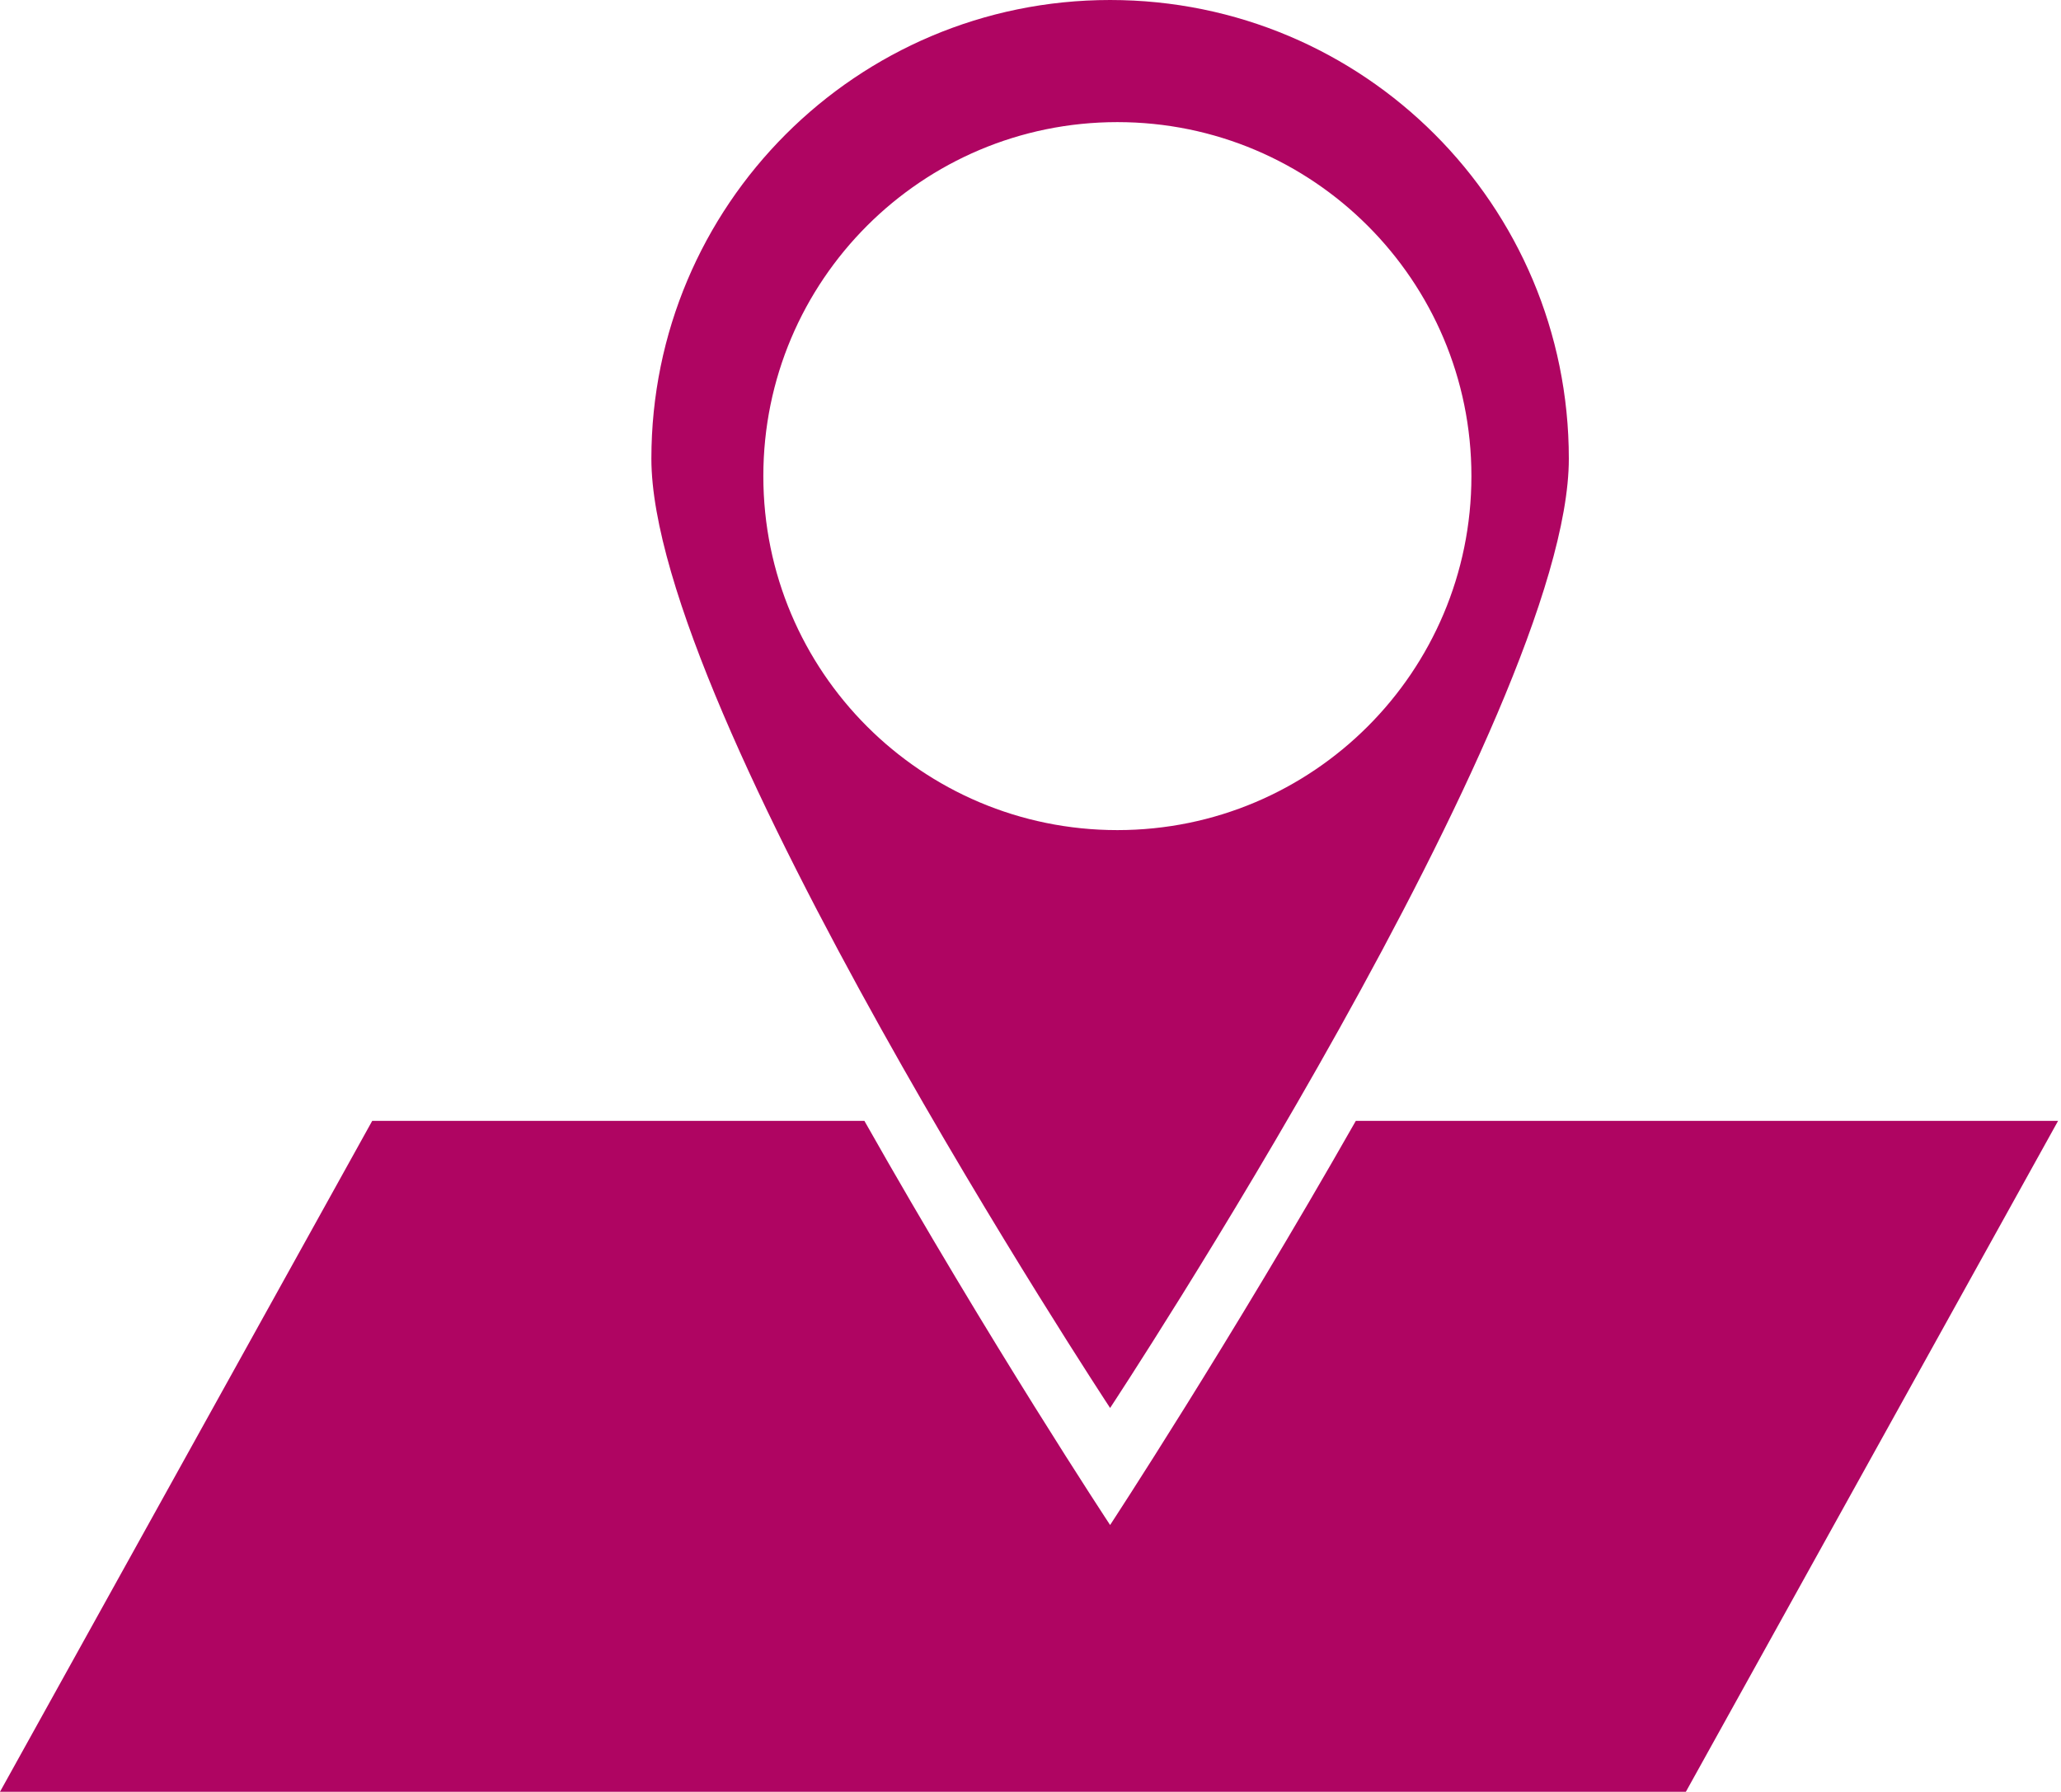
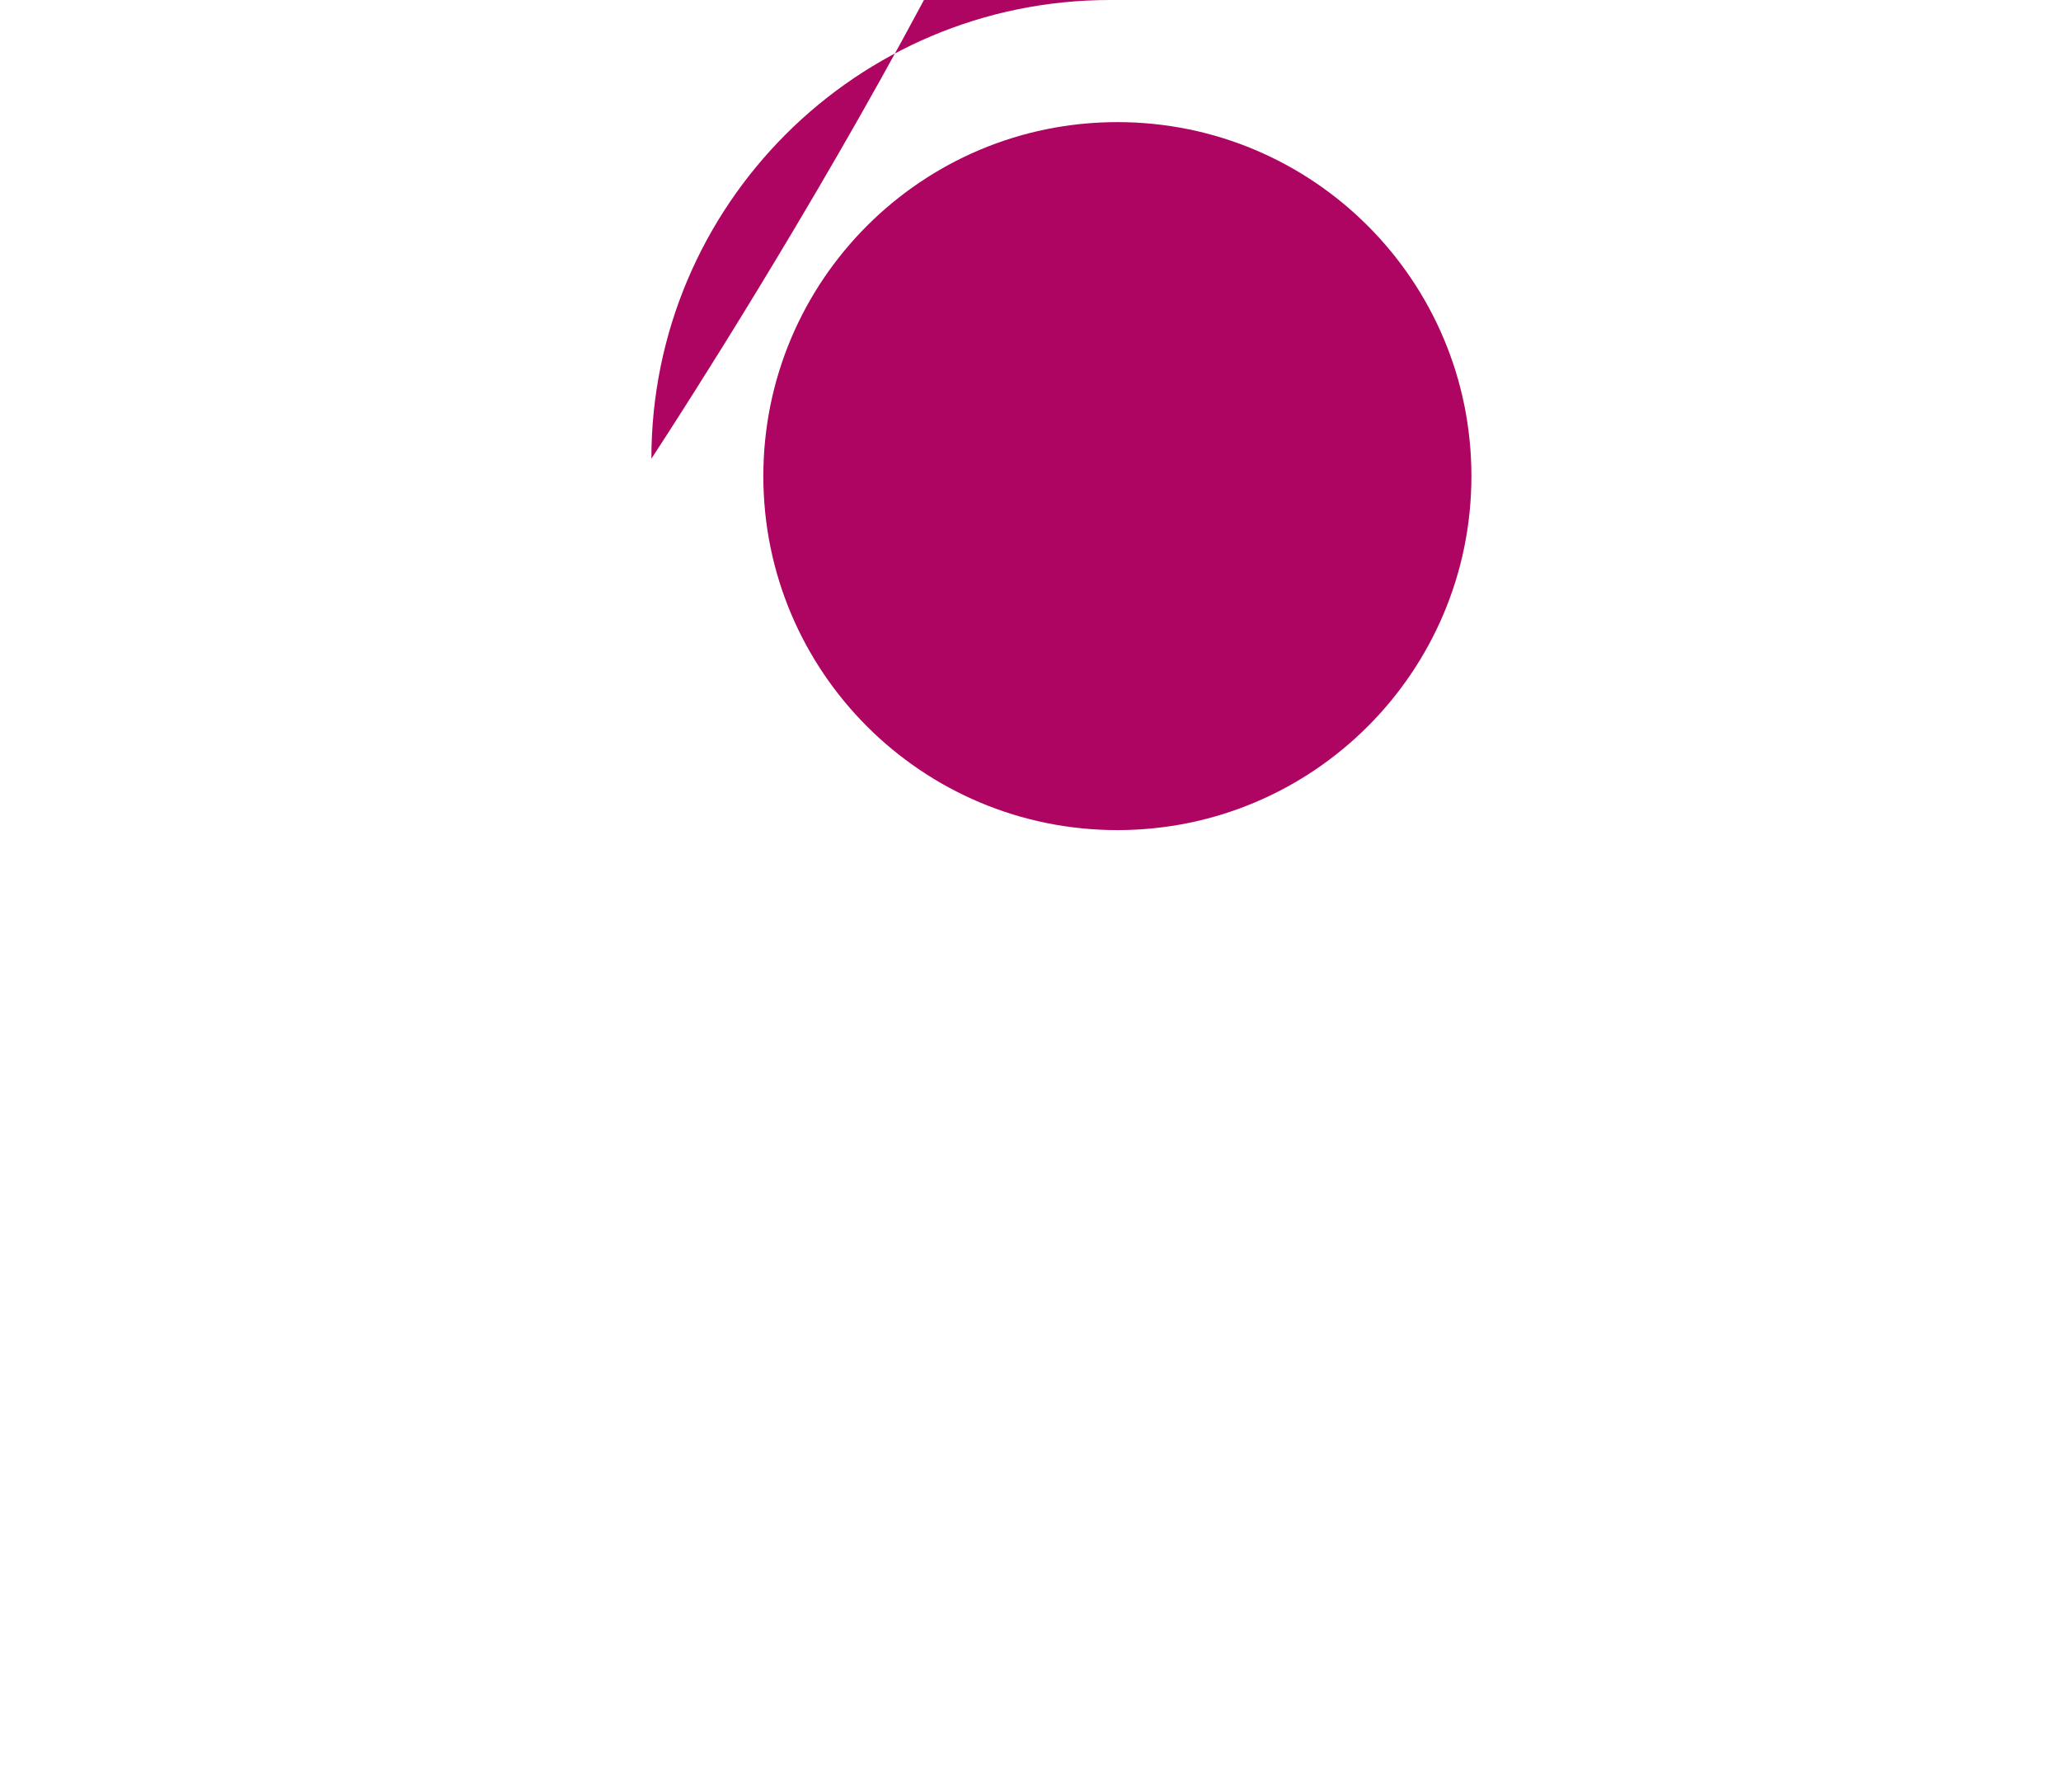
<svg xmlns="http://www.w3.org/2000/svg" id="Calque_1" version="1.1" viewBox="0 0 283.5 246.5">
  <defs>
    <style>
      .st0 {
        fill: #af0562;
      }
    </style>
  </defs>
-   <path class="st0" d="M186.5,154.2c-17.4,30.6-33.8,55.6-33.8,55.6,0,0-16.5-25-33.8-55.6H51.2L0,246.5h231.9l51.2-92.3h-96.5Z" />
-   <path class="st0" d="M152.7,0c-34.9,0-63.1,28.3-63.1,63.1s63.1,130.6,63.1,130.6c0,0,63.1-95.7,63.1-130.6S187.6,0,152.7,0ZM153.7,114.2c-26.9,0-48.7-21.8-48.7-48.7s21.8-48.7,48.7-48.7,48.7,21.8,48.7,48.7-21.8,48.7-48.7,48.7Z" />
+   <path class="st0" d="M152.7,0c-34.9,0-63.1,28.3-63.1,63.1c0,0,63.1-95.7,63.1-130.6S187.6,0,152.7,0ZM153.7,114.2c-26.9,0-48.7-21.8-48.7-48.7s21.8-48.7,48.7-48.7,48.7,21.8,48.7,48.7-21.8,48.7-48.7,48.7Z" />
</svg>